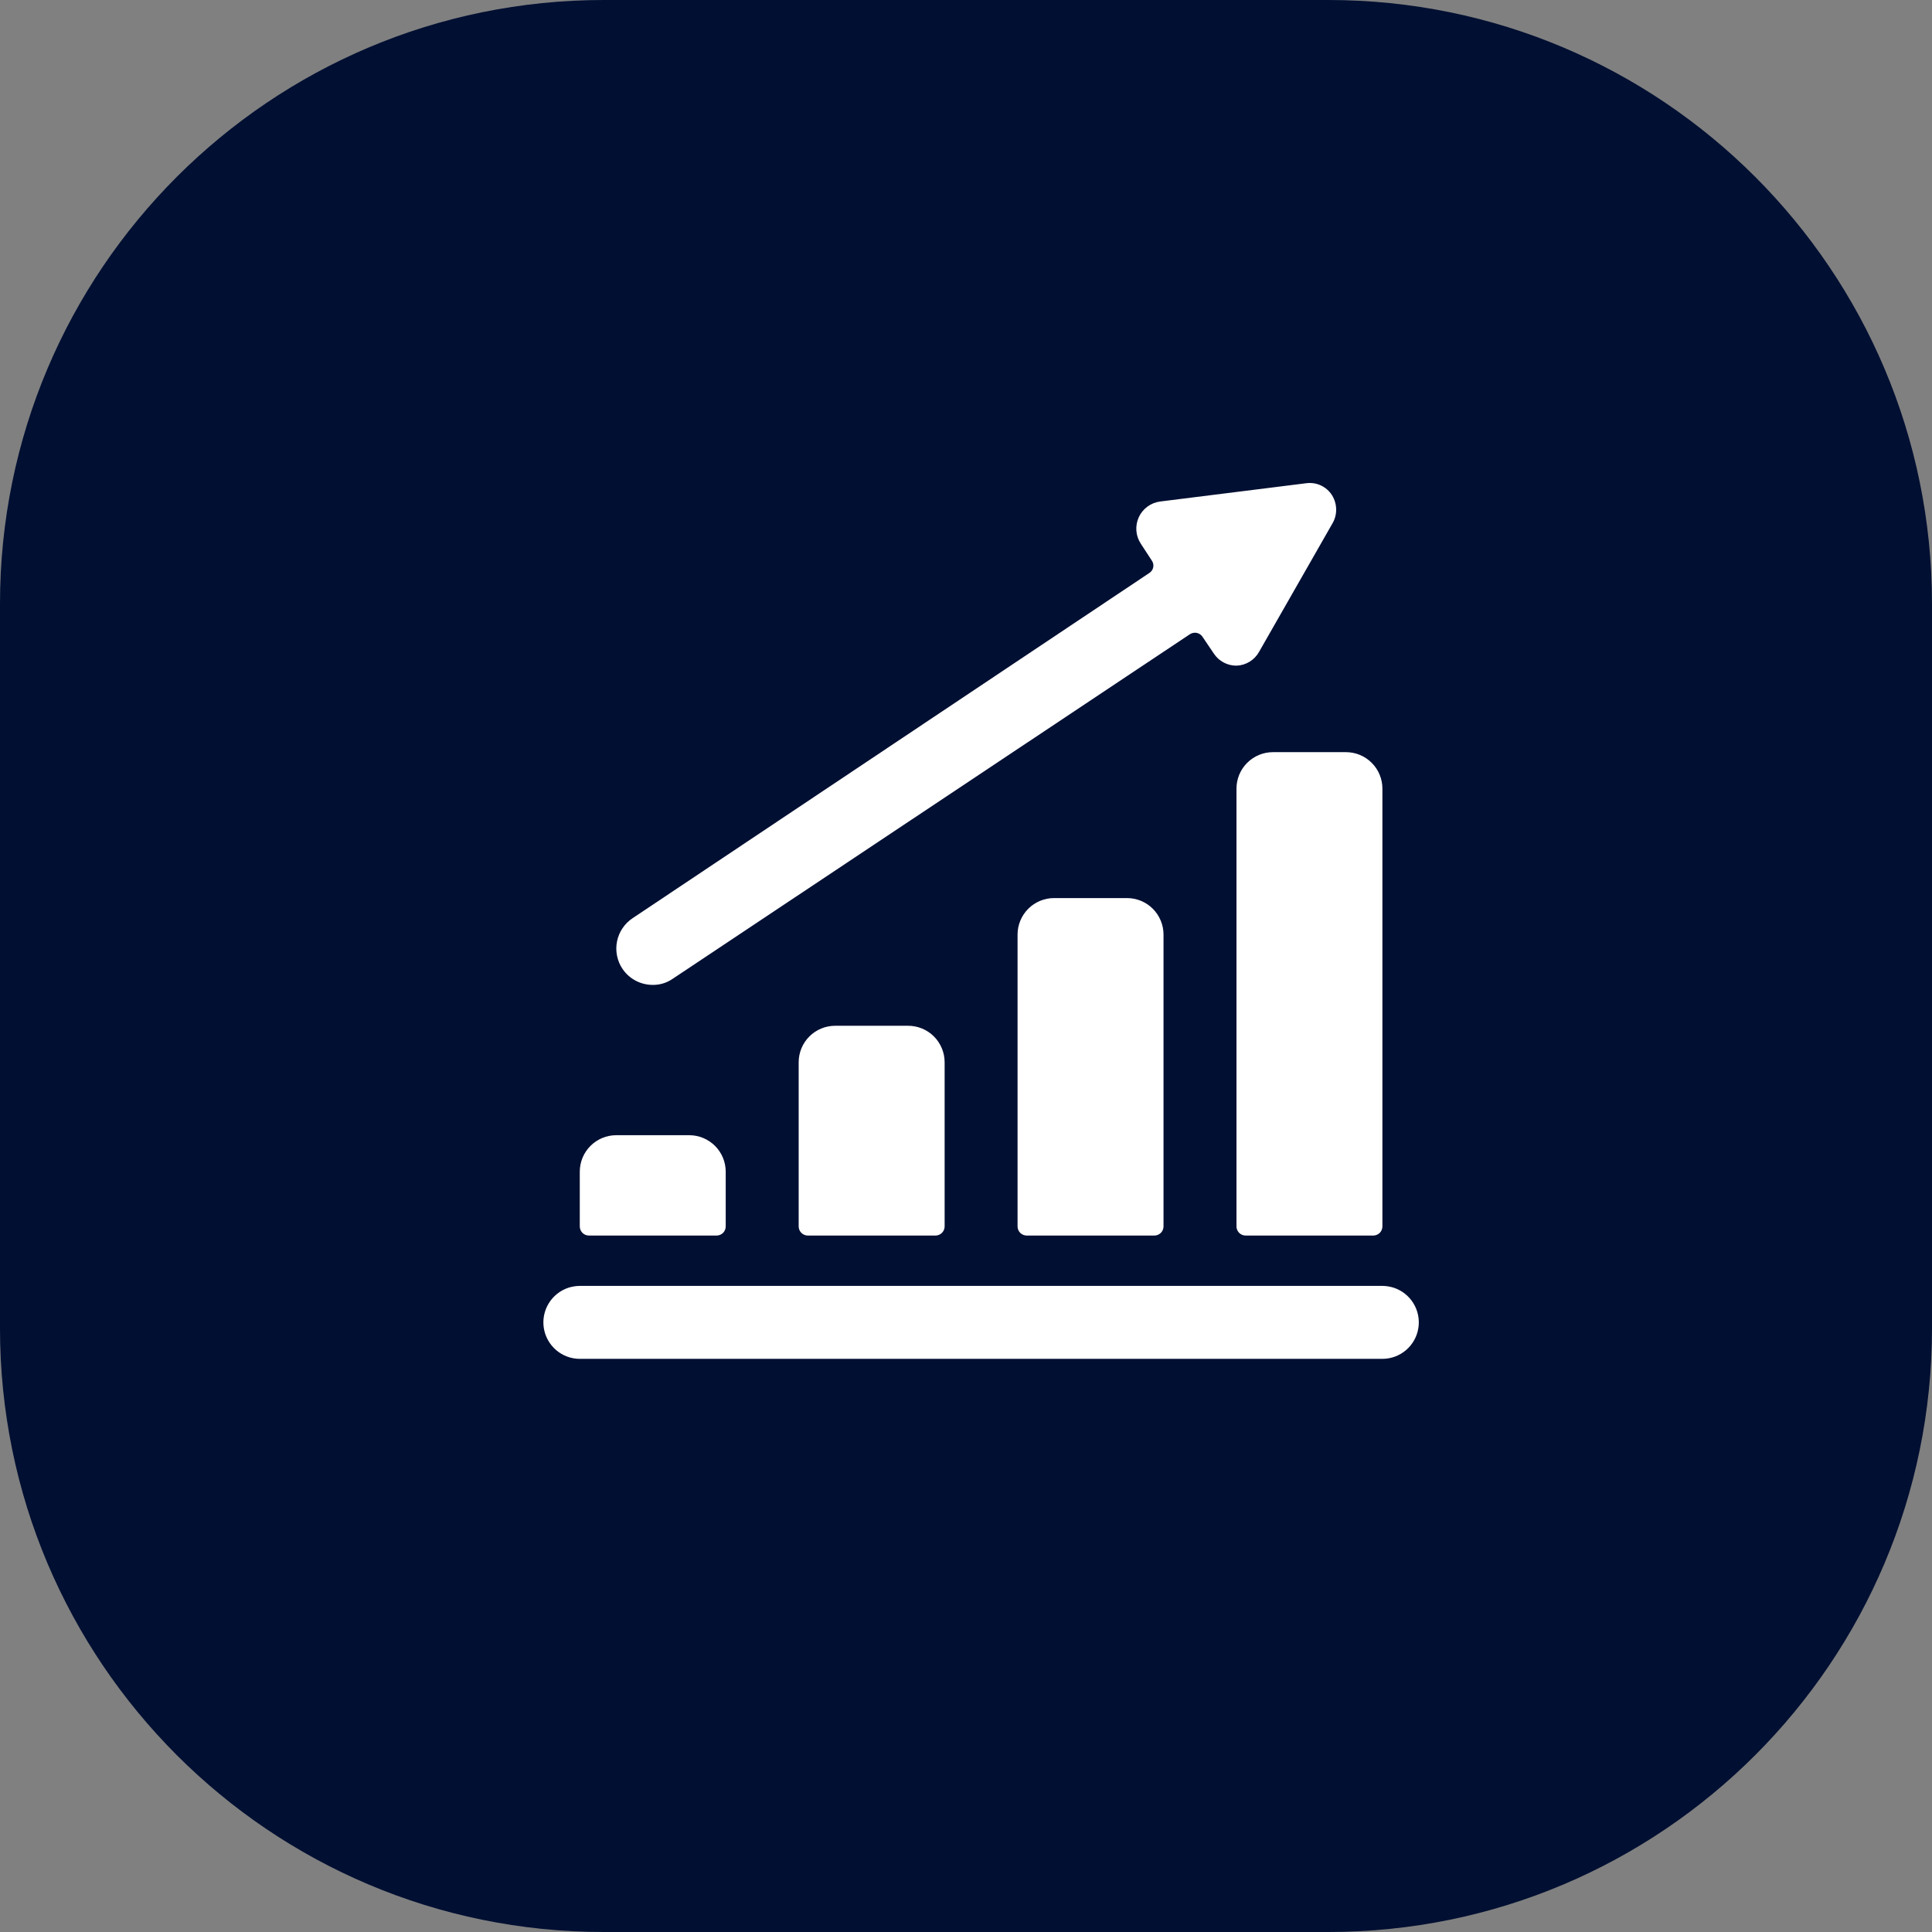
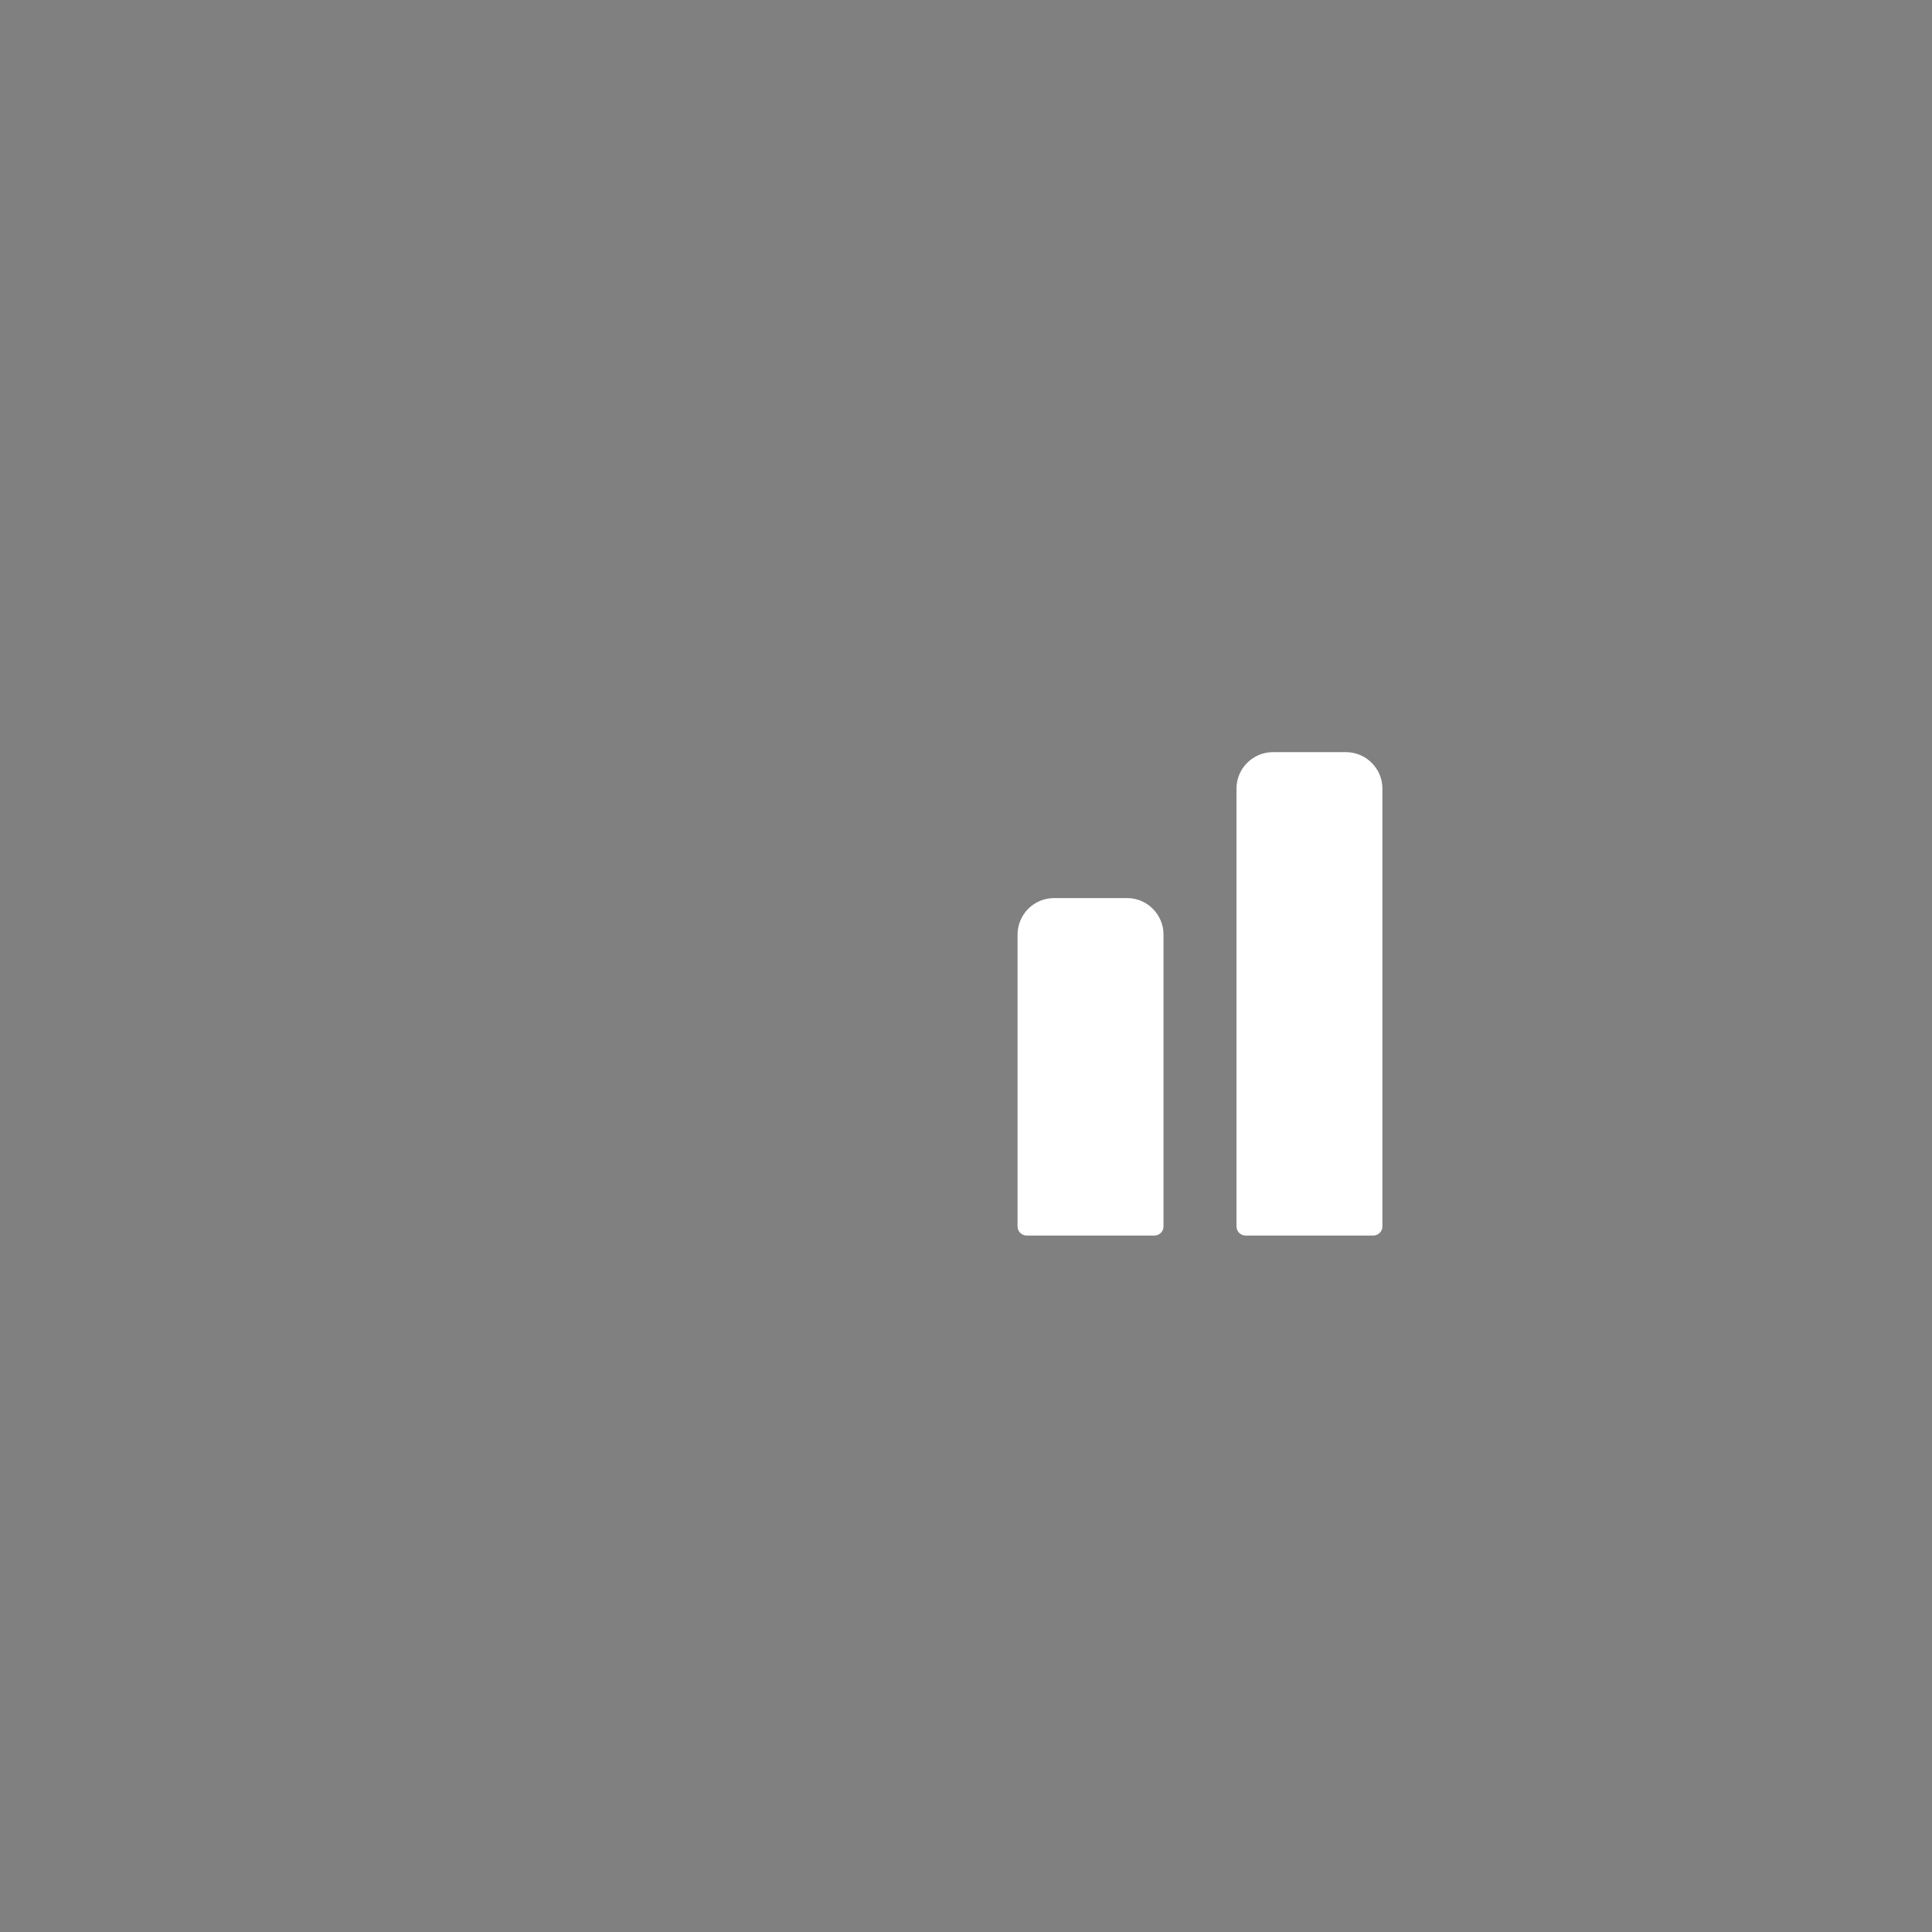
<svg xmlns="http://www.w3.org/2000/svg" width="64px" height="64px" viewBox="0 0 64 64" version="1.1">
  <rect x="0" y="0" width="64" height="64" fill="#808080" stroke="none" />
  <title>编组</title>
  <g id="MMCoLtd官网" stroke="none" stroke-width="1" fill="none" fill-rule="evenodd">
    <g id="首页-3" transform="translate(-938, -1477)">
      <g id="2" transform="translate(0, 1080)">
        <g id="编组-15" transform="translate(840, 359)">
          <g id="编组" transform="translate(98, 38)">
-             <path d="M44,0 C55.046,0 64,8.954 64,20 C64,20 64,28 64,44 C64,55.046 55.046,64 44,64 C44,64 36,64 20,64 C8.954,64 0,55.046 0,44 C0,44 0,36 0,20 C0,8.954 8.954,0 20,0 C20,0 28,0 44,0 L44,0 Z" id="Rectangle-80" fill="#000F32" />
            <g id="Performance-Increase--Streamline-Ultimate.svg" transform="translate(18, 16)" fill="#FFFFFF">
-               <path d="M1.56,21.959 C1.333,22.186 1.206,22.493 1.206,22.814 C1.206,22.814 1.206,23.418 1.206,24.627 C1.206,24.707 1.238,24.784 1.294,24.841 C1.351,24.897 1.428,24.929 1.508,24.929 C1.508,24.929 2.918,24.929 5.738,24.929 C5.818,24.929 5.895,24.897 5.952,24.841 C6.008,24.784 6.04,24.707 6.04,24.627 C6.04,24.627 6.04,24.023 6.04,22.814 C6.04,22.493 5.913,22.186 5.686,21.959 C5.459,21.733 5.152,21.605 4.831,21.605 C4.831,21.605 4.026,21.605 2.414,21.605 C2.094,21.605 1.786,21.733 1.56,21.959 C1.56,21.959 1.56,21.959 1.56,21.959 Z" id="Vector" />
-               <path d="M8.811,18.334 C8.585,18.56 8.457,18.868 8.457,19.188 C8.457,19.188 8.457,21.001 8.457,24.627 C8.457,24.707 8.489,24.784 8.546,24.84 C8.602,24.897 8.679,24.929 8.759,24.929 C8.759,24.929 10.169,24.929 12.989,24.929 C13.07,24.929 13.146,24.897 13.203,24.84 C13.26,24.784 13.292,24.707 13.292,24.627 C13.292,24.627 13.292,22.814 13.292,19.188 C13.292,18.868 13.164,18.56 12.938,18.334 C12.711,18.107 12.403,17.98 12.083,17.98 C12.083,17.98 11.277,17.98 9.666,17.98 C9.345,17.98 9.038,18.107 8.811,18.334 C8.811,18.334 8.811,18.334 8.811,18.334 Z" id="Vector" />
              <path d="M16.062,14.104 C15.836,14.331 15.708,14.638 15.708,14.959 C15.708,14.959 15.708,18.181 15.708,24.627 C15.708,24.707 15.74,24.784 15.797,24.841 C15.854,24.897 15.931,24.929 16.011,24.929 C16.011,24.929 17.421,24.929 20.241,24.929 C20.321,24.929 20.398,24.897 20.454,24.841 C20.511,24.784 20.543,24.707 20.543,24.627 C20.543,24.627 20.543,21.404 20.543,14.959 C20.543,14.638 20.415,14.331 20.189,14.104 C19.962,13.877 19.655,13.75 19.334,13.75 C19.334,13.75 18.528,13.75 16.917,13.75 C16.597,13.75 16.289,13.877 16.062,14.104 C16.062,14.104 16.062,14.104 16.062,14.104 Z" id="Vector" />
              <path d="M27.492,24.929 C27.572,24.929 27.649,24.897 27.706,24.84 C27.762,24.784 27.794,24.707 27.794,24.627 C27.794,24.627 27.794,19.793 27.794,10.124 C27.794,9.804 27.667,9.496 27.44,9.27 C27.214,9.043 26.906,8.916 26.586,8.916 C26.586,8.916 25.78,8.916 24.169,8.916 C23.848,8.916 23.541,9.043 23.314,9.27 C23.087,9.496 22.96,9.804 22.96,10.124 C22.96,10.124 22.96,14.958 22.96,24.627 C22.96,24.707 22.992,24.784 23.048,24.84 C23.105,24.897 23.182,24.929 23.262,24.929 C23.262,24.929 24.672,24.929 27.492,24.929 L27.492,24.929 Z" id="Vector" />
-               <path d="M22.211,5.652 C22.293,5.776 22.404,5.877 22.535,5.946 C22.666,6.016 22.812,6.052 22.96,6.051 C23.114,6.046 23.264,6 23.395,5.92 C23.526,5.84 23.634,5.727 23.709,5.592 C23.709,5.592 24.515,4.182 26.126,1.362 C26.215,1.219 26.262,1.053 26.262,0.885 C26.262,0.716 26.215,0.551 26.126,0.407 C26.037,0.265 25.908,0.152 25.756,0.081 C25.604,0.01 25.434,-0.015 25.268,0.008 C25.268,0.008 23.657,0.21 20.434,0.613 C20.281,0.632 20.135,0.69 20.011,0.782 C19.886,0.873 19.787,0.995 19.723,1.135 C19.659,1.276 19.632,1.43 19.644,1.584 C19.656,1.738 19.708,1.886 19.793,2.015 C19.793,2.015 19.914,2.2 20.156,2.571 C20.178,2.603 20.194,2.639 20.202,2.678 C20.21,2.716 20.21,2.756 20.202,2.794 C20.194,2.833 20.178,2.869 20.156,2.901 C20.133,2.933 20.105,2.961 20.071,2.982 C20.071,2.982 14.367,6.793 2.958,14.415 C2.825,14.502 2.711,14.616 2.622,14.748 C2.533,14.88 2.471,15.028 2.44,15.184 C2.408,15.34 2.408,15.501 2.439,15.657 C2.47,15.813 2.531,15.962 2.62,16.094 C2.731,16.258 2.88,16.393 3.055,16.485 C3.23,16.578 3.425,16.626 3.623,16.626 C3.861,16.629 4.093,16.557 4.288,16.421 C4.288,16.421 9.996,12.618 21.413,5.012 C21.446,4.989 21.483,4.974 21.523,4.966 C21.562,4.958 21.603,4.958 21.642,4.965 C21.682,4.973 21.719,4.989 21.752,5.011 C21.786,5.034 21.814,5.063 21.836,5.097 C21.836,5.097 21.961,5.282 22.211,5.652 L22.211,5.652 Z" id="Vector" />
-               <path d="M27.794,29.014 C28.081,29.013 28.359,28.911 28.577,28.724 C28.795,28.537 28.94,28.279 28.985,27.995 C29.03,27.712 28.973,27.421 28.823,27.176 C28.674,26.931 28.442,26.747 28.169,26.657 C28.048,26.619 27.921,26.598 27.794,26.597 C27.794,26.597 18.931,26.597 1.206,26.597 C1.079,26.598 0.952,26.619 0.831,26.657 C0.558,26.747 0.326,26.931 0.177,27.176 C0.027,27.421 -0.03,27.712 0.015,27.995 C0.06,28.279 0.205,28.537 0.423,28.724 C0.641,28.911 0.919,29.013 1.206,29.014 C1.206,29.014 10.069,29.014 27.794,29.014 L27.794,29.014 Z" id="Vector" />
            </g>
          </g>
        </g>
      </g>
    </g>
  </g>
</svg>